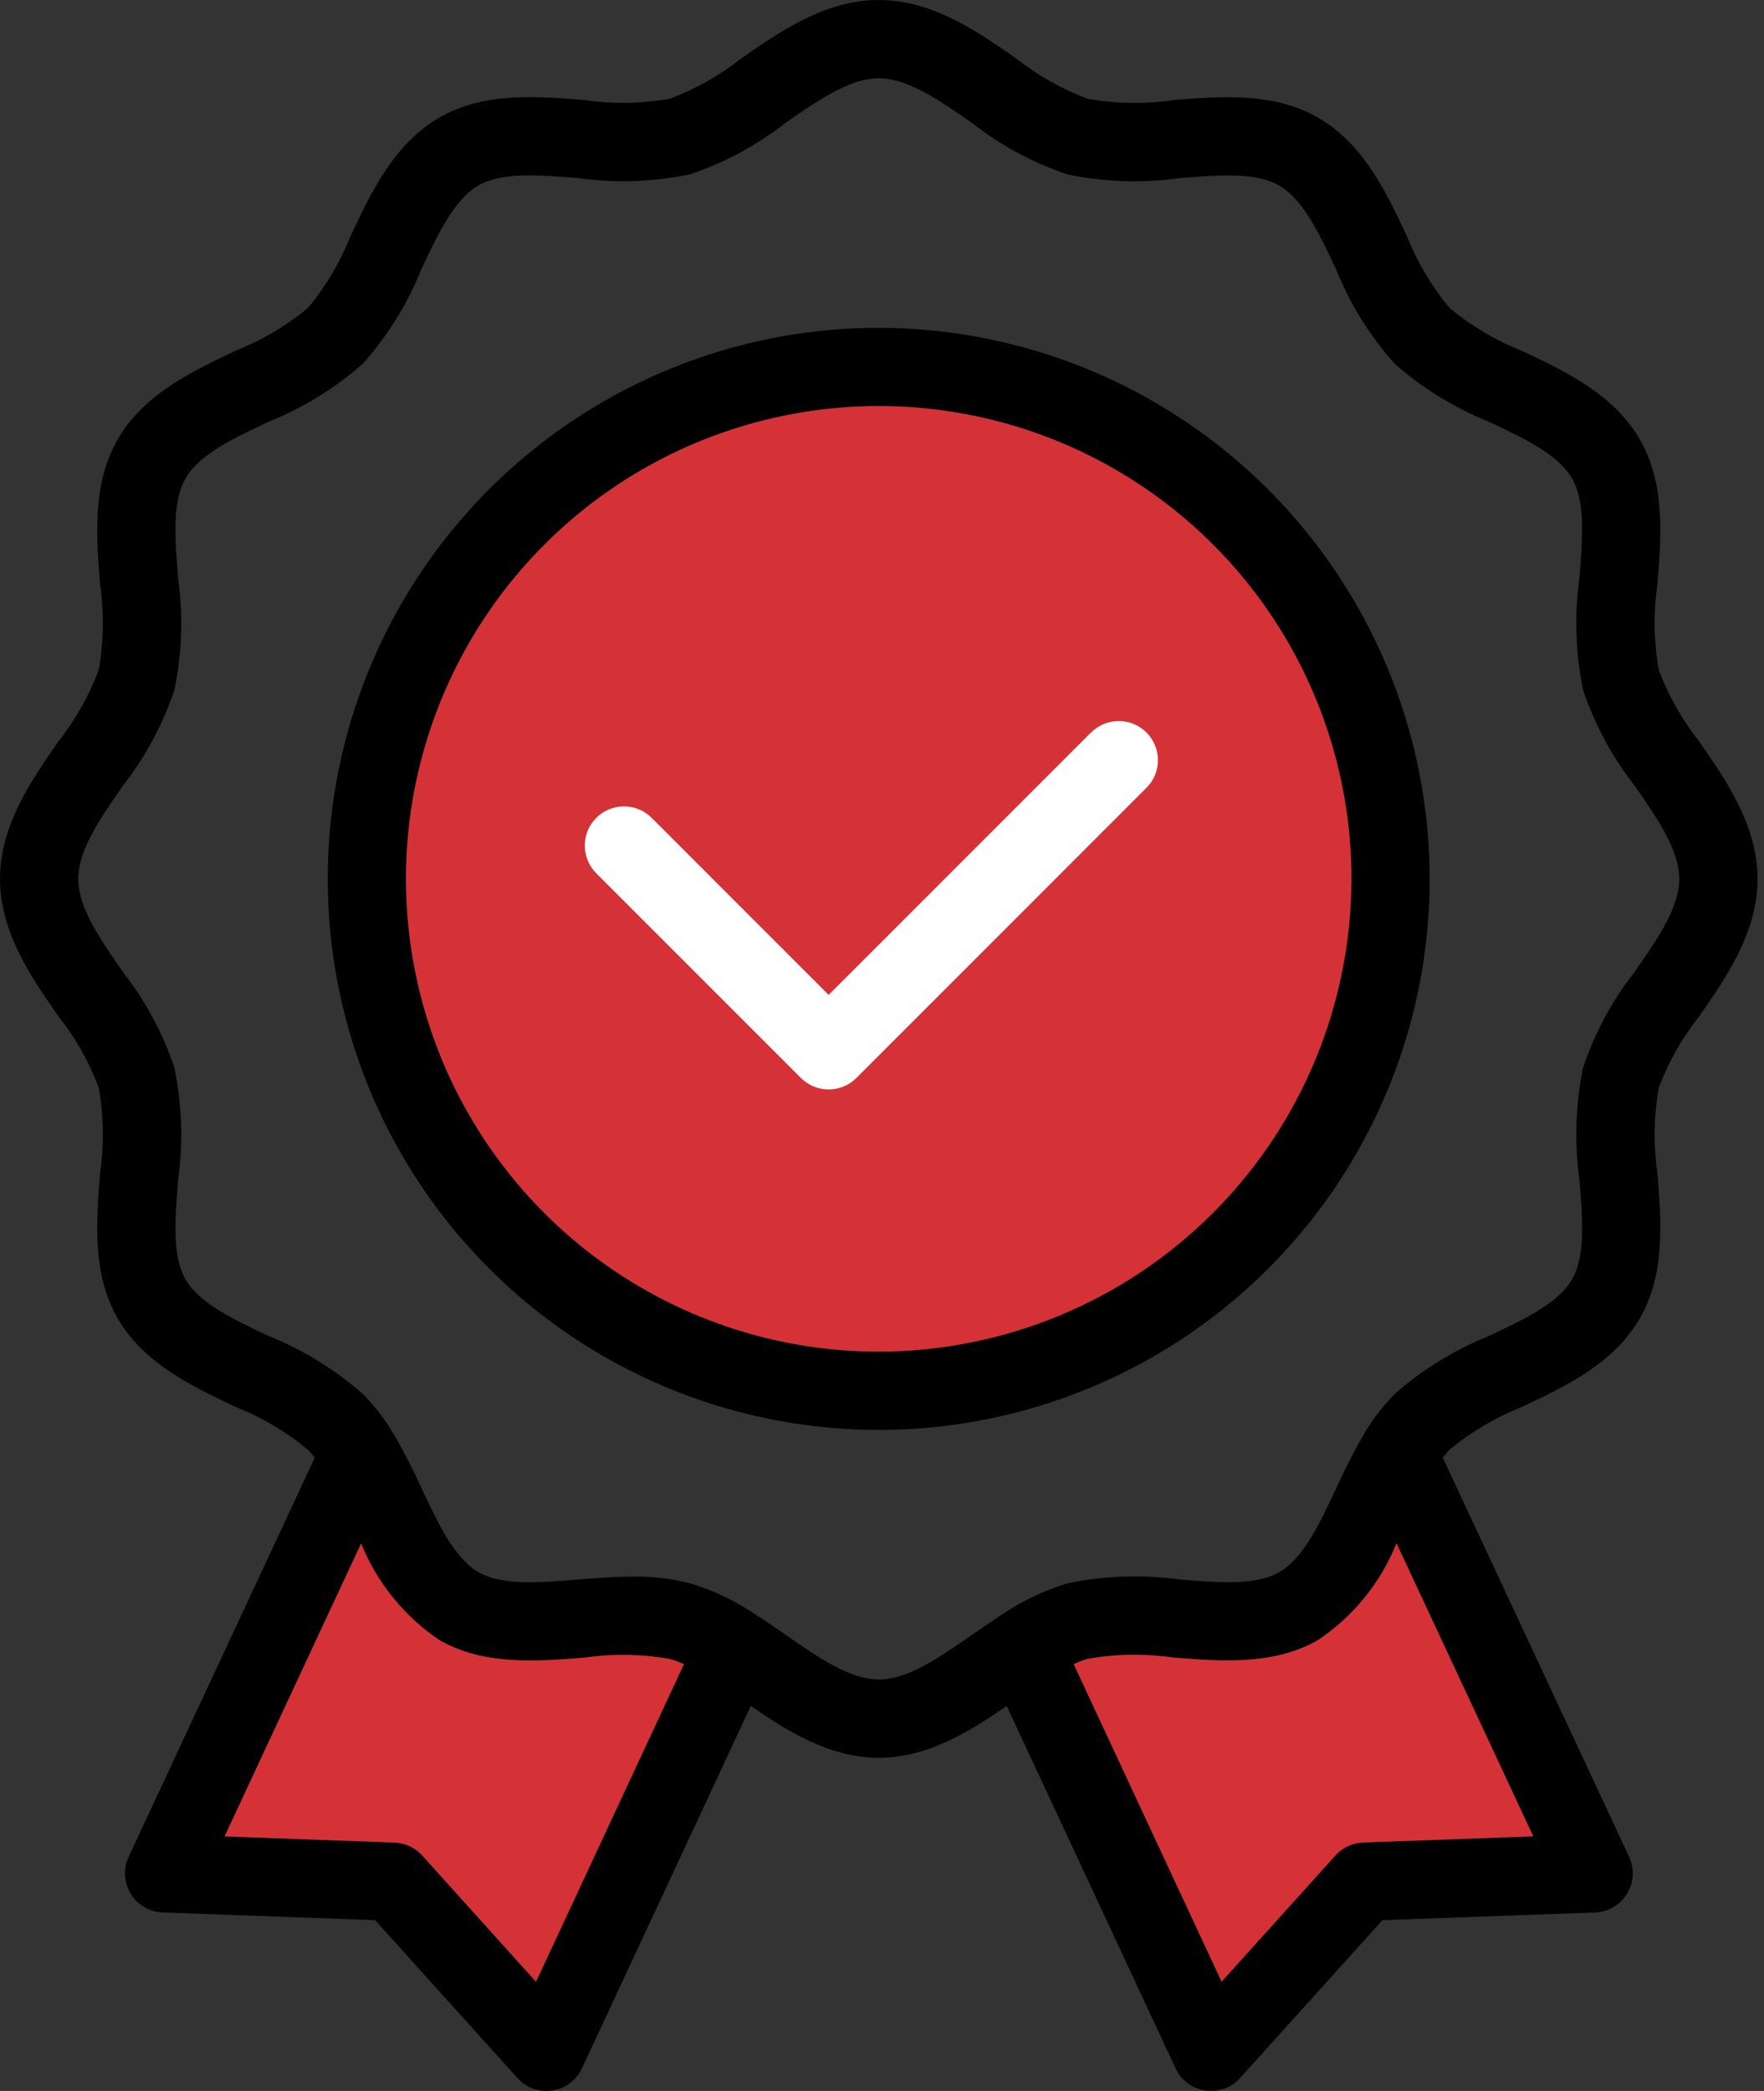
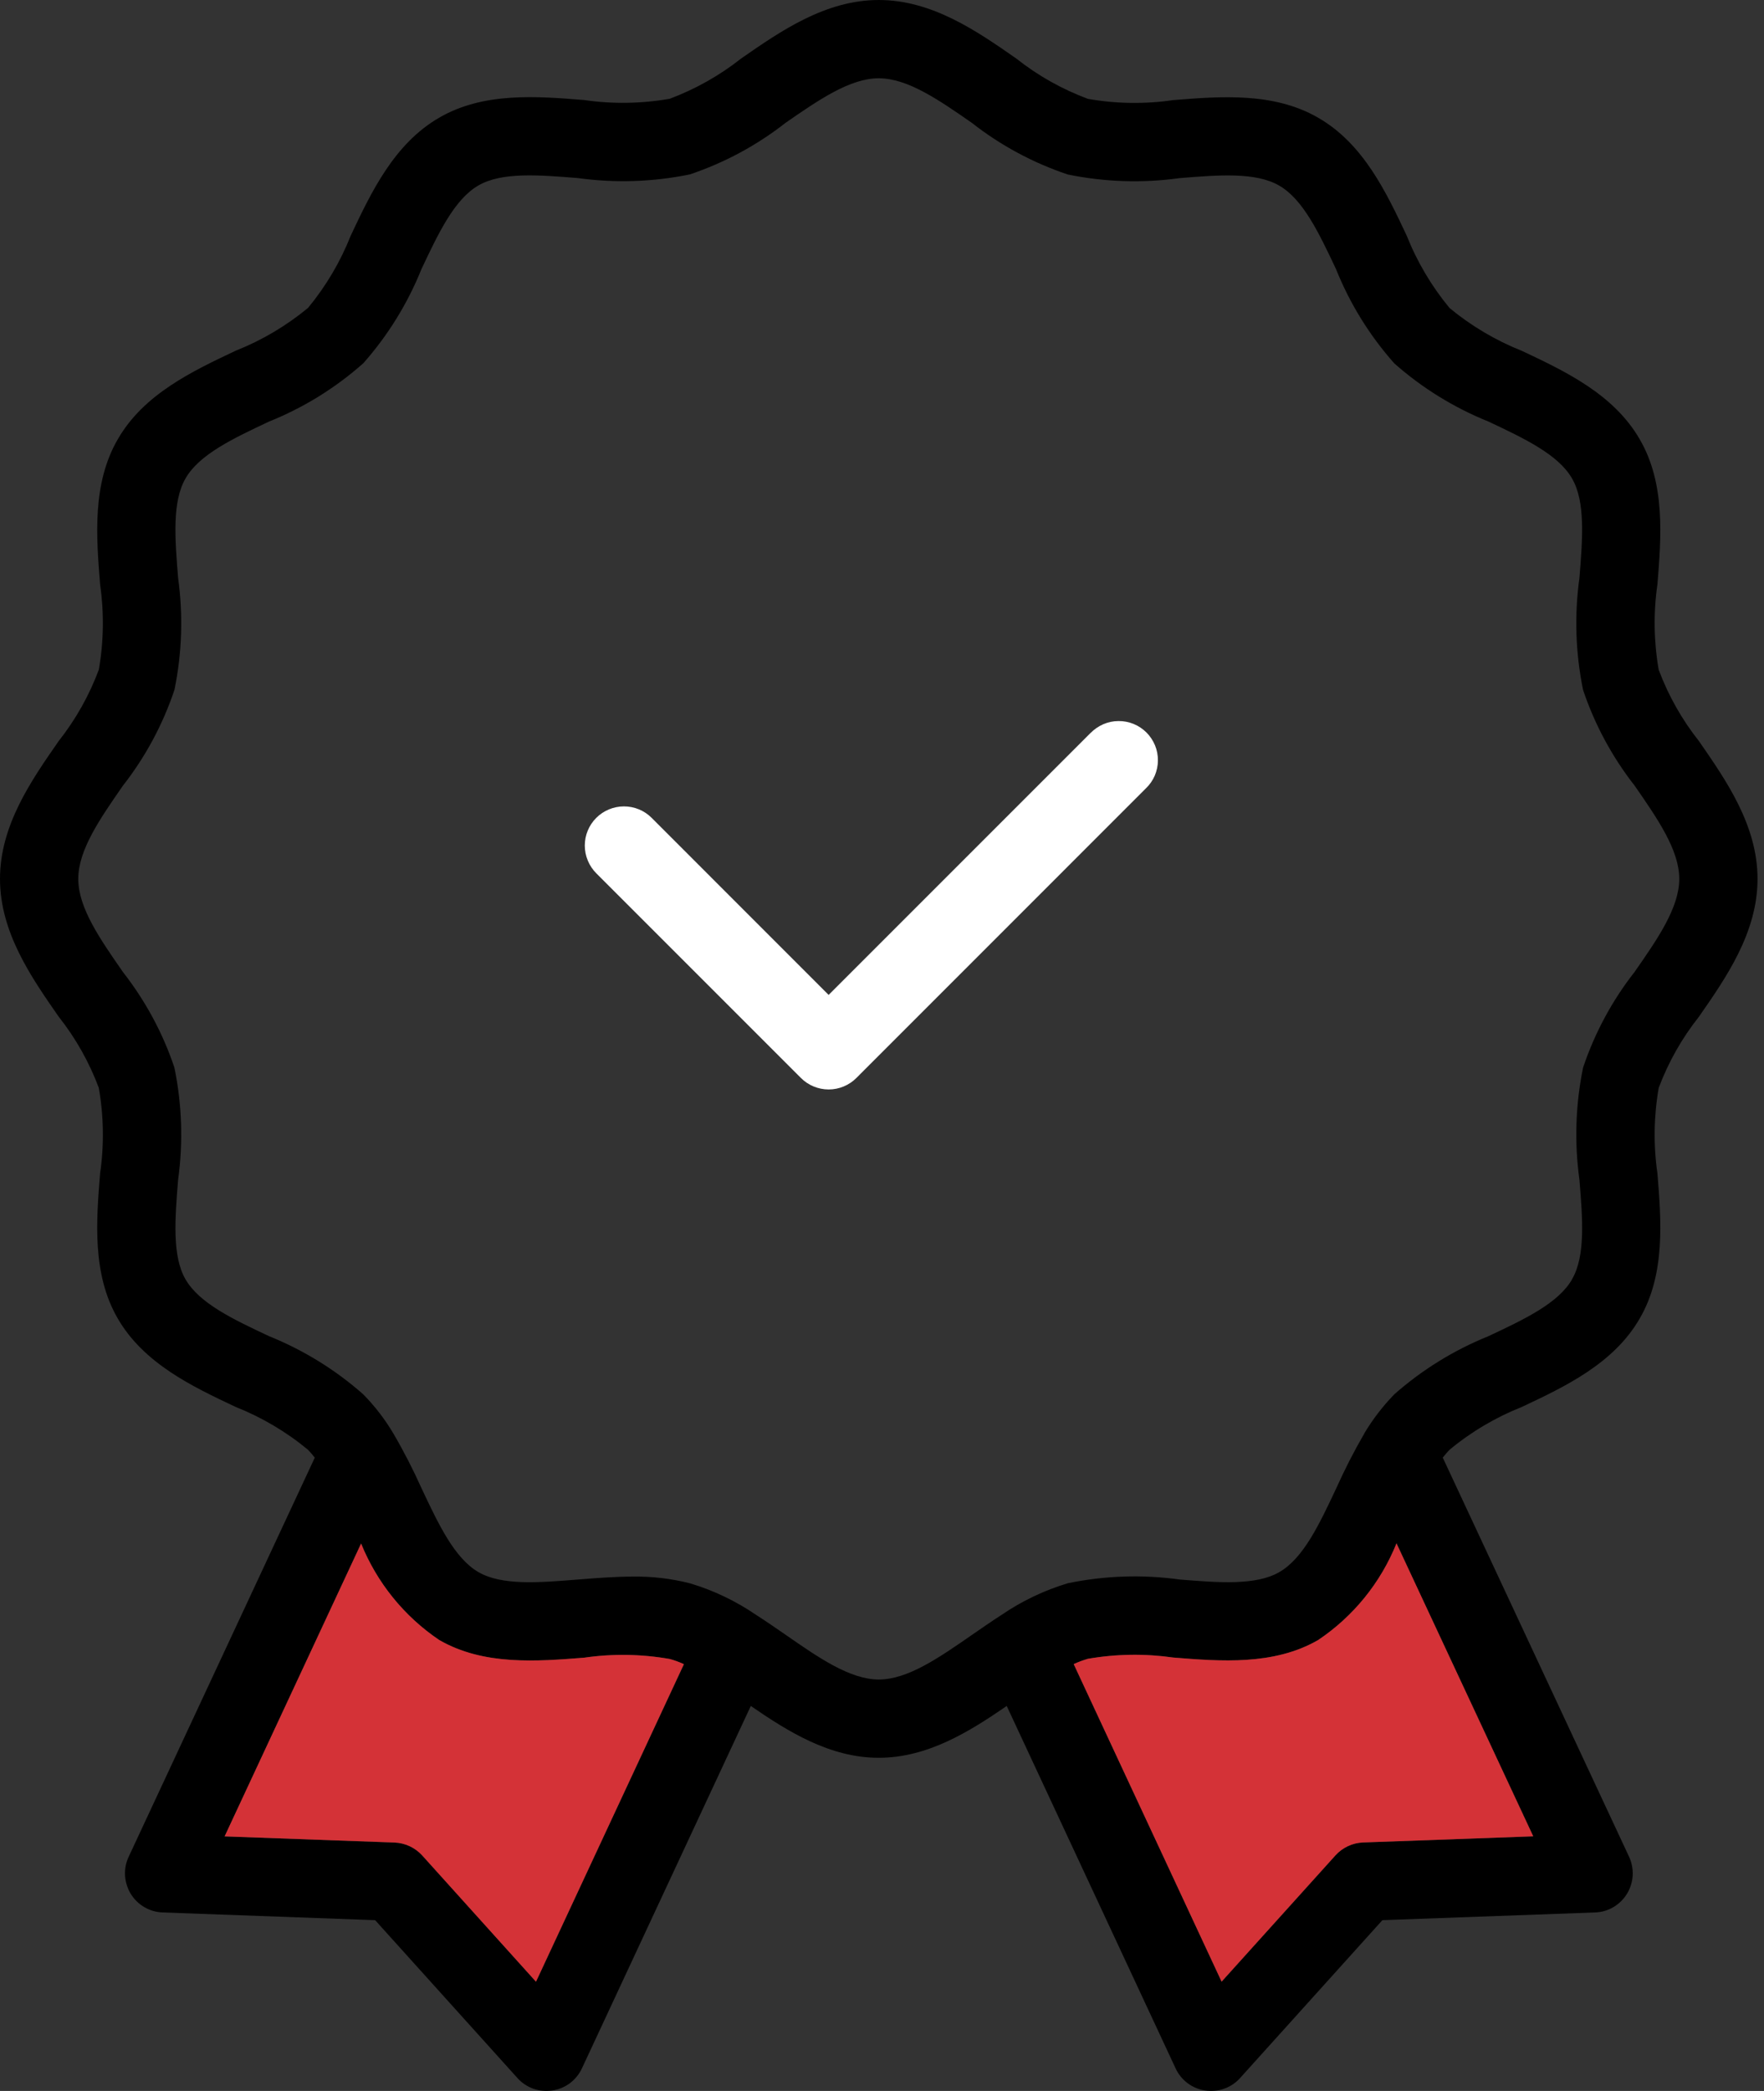
<svg xmlns="http://www.w3.org/2000/svg" fill="none" viewBox="0 0 27 32" height="32" width="27">
  <rect x="0" y="0" width="27" height="32" fill="#333333" stroke="none" />
  <path fill="black" d="M25.388 10.25C25.313 9.818 25.306 9.376 25.369 8.942C25.427 8.221 25.493 7.403 25.099 6.725C24.701 6.032 23.953 5.68 23.293 5.369C22.893 5.21 22.52 4.989 22.188 4.715C21.913 4.383 21.691 4.009 21.532 3.608C21.221 2.948 20.869 2.2 20.178 1.803C19.498 1.408 18.68 1.474 17.959 1.532C17.525 1.595 17.084 1.589 16.652 1.513C16.257 1.366 15.888 1.159 15.557 0.897C14.953 0.476 14.267 0 13.45 0C12.634 0 11.948 0.476 11.343 0.896C11.013 1.157 10.644 1.364 10.25 1.512C9.817 1.587 9.376 1.594 8.941 1.531C8.221 1.473 7.403 1.406 6.724 1.8C6.032 2.199 5.679 2.947 5.368 3.607C5.21 4.007 4.989 4.38 4.715 4.712C4.382 4.987 4.009 5.208 3.608 5.367C2.948 5.679 2.2 6.031 1.803 6.722C1.408 7.402 1.474 8.219 1.532 8.94C1.594 9.374 1.588 9.816 1.513 10.248C1.366 10.643 1.158 11.012 0.897 11.343C0.476 11.948 0 12.633 0 13.45C0 14.267 0.477 14.954 0.898 15.559C1.158 15.887 1.365 16.255 1.512 16.647C1.588 17.08 1.595 17.523 1.532 17.959C1.474 18.68 1.408 19.497 1.801 20.176C2.2 20.868 2.948 21.221 3.608 21.532C4.008 21.691 4.382 21.912 4.714 22.187C4.751 22.226 4.786 22.266 4.818 22.308L1.969 28.417C1.927 28.506 1.908 28.605 1.914 28.704C1.92 28.802 1.95 28.898 2.001 28.983C2.053 29.067 2.124 29.137 2.21 29.187C2.295 29.237 2.392 29.265 2.491 29.268L5.742 29.386L7.92 31.802C7.986 31.876 8.069 31.931 8.162 31.965C8.255 31.998 8.355 32.008 8.453 31.993C8.551 31.978 8.644 31.94 8.723 31.881C8.802 31.821 8.865 31.744 8.907 31.654L11.492 26.108C12.061 26.499 12.701 26.901 13.45 26.901C14.199 26.901 14.84 26.499 15.409 26.108L17.994 31.654C18.035 31.744 18.099 31.822 18.178 31.881C18.257 31.94 18.35 31.979 18.447 31.993C18.545 32.008 18.645 31.998 18.738 31.965C18.831 31.932 18.915 31.876 18.981 31.802L21.159 29.386L24.413 29.268C24.512 29.265 24.609 29.237 24.694 29.187C24.779 29.137 24.851 29.067 24.903 28.982C24.954 28.898 24.984 28.802 24.99 28.703C24.995 28.605 24.977 28.506 24.935 28.416L22.083 22.307C22.116 22.265 22.15 22.226 22.186 22.188C22.518 21.912 22.892 21.691 23.293 21.532C23.953 21.221 24.701 20.869 25.099 20.176C25.493 19.496 25.427 18.679 25.369 17.959C25.306 17.524 25.313 17.083 25.388 16.65C25.535 16.257 25.743 15.889 26.004 15.56C26.425 14.955 26.901 14.269 26.901 13.451C26.901 12.633 26.425 11.949 26.006 11.344C25.744 11.014 25.536 10.645 25.388 10.25ZM8.204 30.328L6.462 28.395C6.408 28.336 6.343 28.288 6.27 28.254C6.197 28.22 6.119 28.201 6.039 28.198L3.438 28.104L5.527 23.622C5.77 24.222 6.186 24.736 6.722 25.098C7.403 25.492 8.22 25.426 8.941 25.369C9.376 25.306 9.818 25.313 10.251 25.389C10.325 25.409 10.398 25.436 10.468 25.469L8.204 30.328ZM23.468 28.103L20.863 28.197C20.783 28.2 20.704 28.219 20.632 28.253C20.559 28.287 20.494 28.335 20.44 28.395L18.698 30.327L16.434 25.467C16.504 25.435 16.577 25.408 16.652 25.386C17.085 25.311 17.526 25.305 17.96 25.367C18.679 25.425 19.498 25.491 20.177 25.098C20.716 24.736 21.133 24.221 21.375 23.619L23.468 28.103ZM25.018 14.876C24.674 15.315 24.408 15.81 24.231 16.338C24.115 16.903 24.096 17.484 24.175 18.055C24.224 18.654 24.269 19.221 24.062 19.577V19.579C23.852 19.945 23.333 20.19 22.784 20.448C22.256 20.661 21.768 20.962 21.342 21.338C21.166 21.519 21.012 21.719 20.883 21.935V21.937C20.725 22.209 20.582 22.489 20.453 22.776C20.194 23.327 19.95 23.848 19.58 24.06C19.224 24.266 18.656 24.221 18.059 24.173C17.489 24.094 16.91 24.113 16.347 24.229C15.986 24.337 15.644 24.5 15.333 24.712C15.182 24.809 15.031 24.914 14.88 25.018C14.373 25.37 13.893 25.703 13.452 25.703C13.011 25.703 12.532 25.371 12.024 25.018C11.873 24.914 11.722 24.809 11.571 24.713C11.261 24.501 10.92 24.338 10.561 24.231C10.275 24.158 9.982 24.124 9.688 24.128C9.407 24.128 9.124 24.151 8.846 24.173C8.247 24.221 7.683 24.267 7.324 24.06C6.956 23.847 6.712 23.328 6.453 22.778C6.324 22.491 6.18 22.21 6.021 21.938C5.892 21.72 5.737 21.519 5.56 21.339C5.134 20.962 4.646 20.662 4.119 20.449C3.569 20.191 3.051 19.946 2.839 19.578C2.633 19.221 2.678 18.654 2.726 18.056C2.805 17.484 2.786 16.903 2.669 16.337C2.492 15.809 2.225 15.315 1.882 14.876C1.531 14.371 1.198 13.893 1.198 13.451C1.198 13.008 1.529 12.532 1.88 12.026C2.225 11.585 2.492 11.089 2.67 10.558C2.786 9.994 2.805 9.415 2.726 8.844C2.678 8.245 2.632 7.681 2.84 7.321C3.051 6.954 3.569 6.71 4.119 6.451C4.647 6.239 5.135 5.937 5.561 5.559C5.938 5.133 6.239 4.645 6.451 4.118C6.71 3.57 6.955 3.05 7.323 2.838C7.68 2.631 8.247 2.677 8.844 2.725C9.415 2.804 9.995 2.785 10.559 2.669C11.089 2.491 11.585 2.224 12.025 1.879C12.531 1.529 13.009 1.198 13.45 1.198C13.892 1.198 14.37 1.529 14.875 1.88C15.315 2.225 15.811 2.492 16.342 2.67C16.906 2.786 17.485 2.805 18.056 2.726C18.655 2.677 19.22 2.632 19.579 2.84C19.945 3.05 20.19 3.569 20.449 4.118C20.661 4.647 20.963 5.135 21.341 5.561C21.767 5.938 22.255 6.239 22.782 6.451C23.33 6.71 23.85 6.954 24.062 7.323C24.269 7.68 24.223 8.247 24.175 8.844C24.096 9.415 24.115 9.995 24.231 10.56C24.409 11.089 24.676 11.585 25.021 12.025C25.371 12.531 25.703 13.008 25.703 13.45C25.703 13.891 25.371 14.37 25.018 14.876Z" />
  <path fill="#D43237" d="M8.204 30.328L6.462 28.395C6.408 28.336 6.343 28.288 6.27 28.254C6.197 28.22 6.119 28.201 6.039 28.198L3.438 28.104L5.527 23.622C5.77 24.222 6.186 24.736 6.722 25.098C7.403 25.492 8.22 25.426 8.941 25.369C9.376 25.306 9.818 25.313 10.251 25.389C10.325 25.409 10.398 25.436 10.468 25.468L8.204 30.328ZM23.468 28.103L20.863 28.197C20.783 28.2 20.704 28.219 20.632 28.253C20.559 28.287 20.494 28.335 20.44 28.395L18.698 30.327L16.434 25.467C16.504 25.435 16.577 25.408 16.652 25.386C17.085 25.311 17.526 25.305 17.96 25.367C18.679 25.425 19.498 25.491 20.177 25.098C20.716 24.736 21.133 24.221 21.375 23.619L23.468 28.103Z" />
-   <path fill="black" d="M13.45 5.017C11.782 5.017 10.152 5.511 8.765 6.438C7.378 7.365 6.297 8.682 5.659 10.223C5.02 11.764 4.853 13.46 5.179 15.095C5.504 16.731 6.307 18.234 7.487 19.413C8.666 20.593 10.169 21.396 11.805 21.721C13.441 22.047 15.136 21.88 16.677 21.241C18.218 20.603 19.535 19.522 20.462 18.135C21.389 16.748 21.883 15.118 21.883 13.45C21.881 11.214 20.991 9.071 19.41 7.49C17.829 5.909 15.686 5.02 13.45 5.017ZM13.45 20.685C12.019 20.685 10.62 20.261 9.43 19.466C8.24 18.671 7.313 17.541 6.765 16.219C6.218 14.897 6.074 13.442 6.353 12.039C6.633 10.635 7.322 9.346 8.334 8.334C9.345 7.322 10.635 6.633 12.038 6.354C13.442 6.074 14.897 6.218 16.219 6.765C17.541 7.313 18.671 8.24 19.466 9.43C20.261 10.62 20.685 12.019 20.685 13.45C20.683 15.368 19.92 17.207 18.564 18.564C17.207 19.92 15.368 20.683 13.45 20.685Z" />
-   <path fill="#D43237" d="M13.45 20.685C12.019 20.685 10.62 20.261 9.43 19.466C8.24 18.671 7.313 17.541 6.765 16.219C6.218 14.897 6.074 13.442 6.353 12.039C6.633 10.635 7.322 9.346 8.334 8.334C9.345 7.322 10.635 6.633 12.038 6.354C13.442 6.074 14.897 6.218 16.219 6.765C17.541 7.313 18.671 8.24 19.466 9.43C20.261 10.62 20.685 12.019 20.685 13.45C20.683 15.368 19.92 17.207 18.564 18.564C17.207 19.92 15.368 20.683 13.45 20.685Z" />
  <path fill="white" d="M16.693 11.216L12.683 15.226L9.974 12.516C9.918 12.46 9.852 12.416 9.779 12.386C9.706 12.356 9.628 12.341 9.55 12.341C9.471 12.341 9.393 12.357 9.32 12.387C9.248 12.417 9.182 12.461 9.126 12.517C9.07 12.573 9.026 12.639 8.996 12.712C8.966 12.784 8.951 12.862 8.951 12.941C8.951 13.02 8.967 13.098 8.997 13.17C9.027 13.243 9.071 13.309 9.127 13.365L12.26 16.498C12.372 16.61 12.525 16.673 12.684 16.673C12.842 16.673 12.995 16.61 13.107 16.498L17.54 12.064C17.598 12.009 17.643 11.943 17.675 11.87C17.706 11.797 17.723 11.718 17.723 11.639C17.724 11.559 17.709 11.48 17.679 11.407C17.648 11.333 17.604 11.266 17.548 11.21C17.491 11.154 17.425 11.109 17.351 11.079C17.277 11.049 17.198 11.034 17.119 11.035C17.039 11.035 16.961 11.052 16.888 11.083C16.815 11.115 16.749 11.16 16.693 11.217V11.216Z" />
</svg>